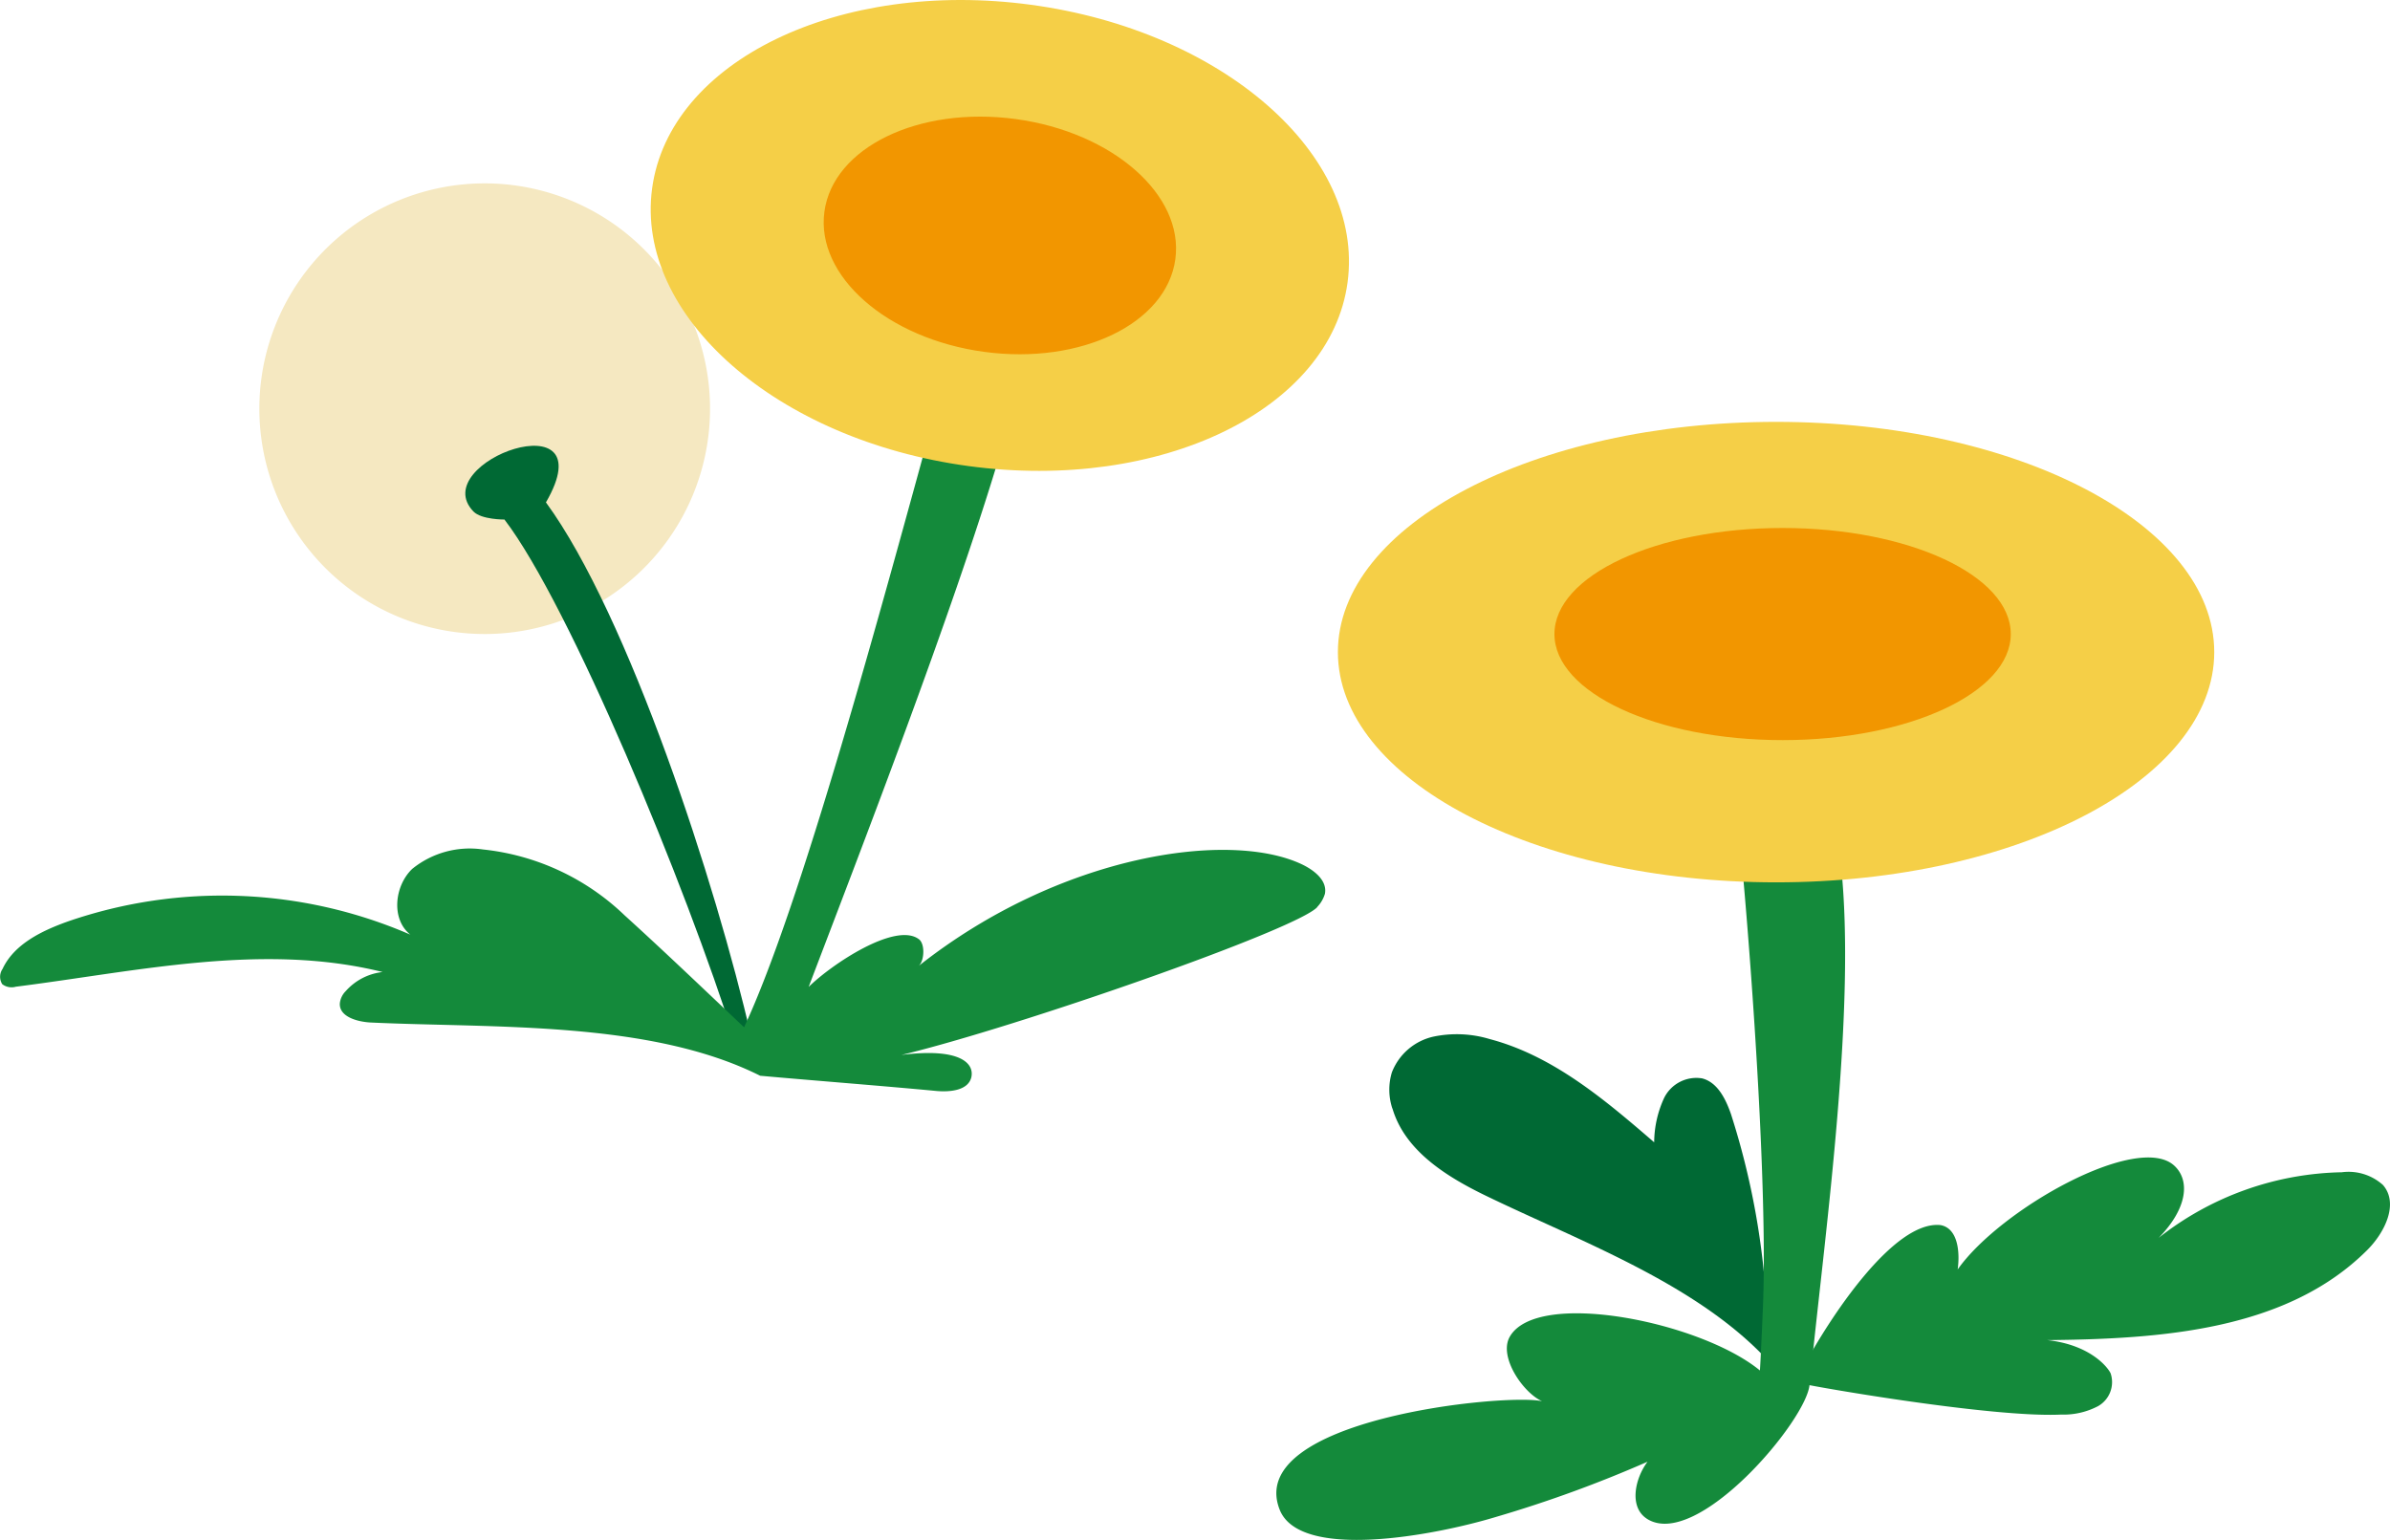
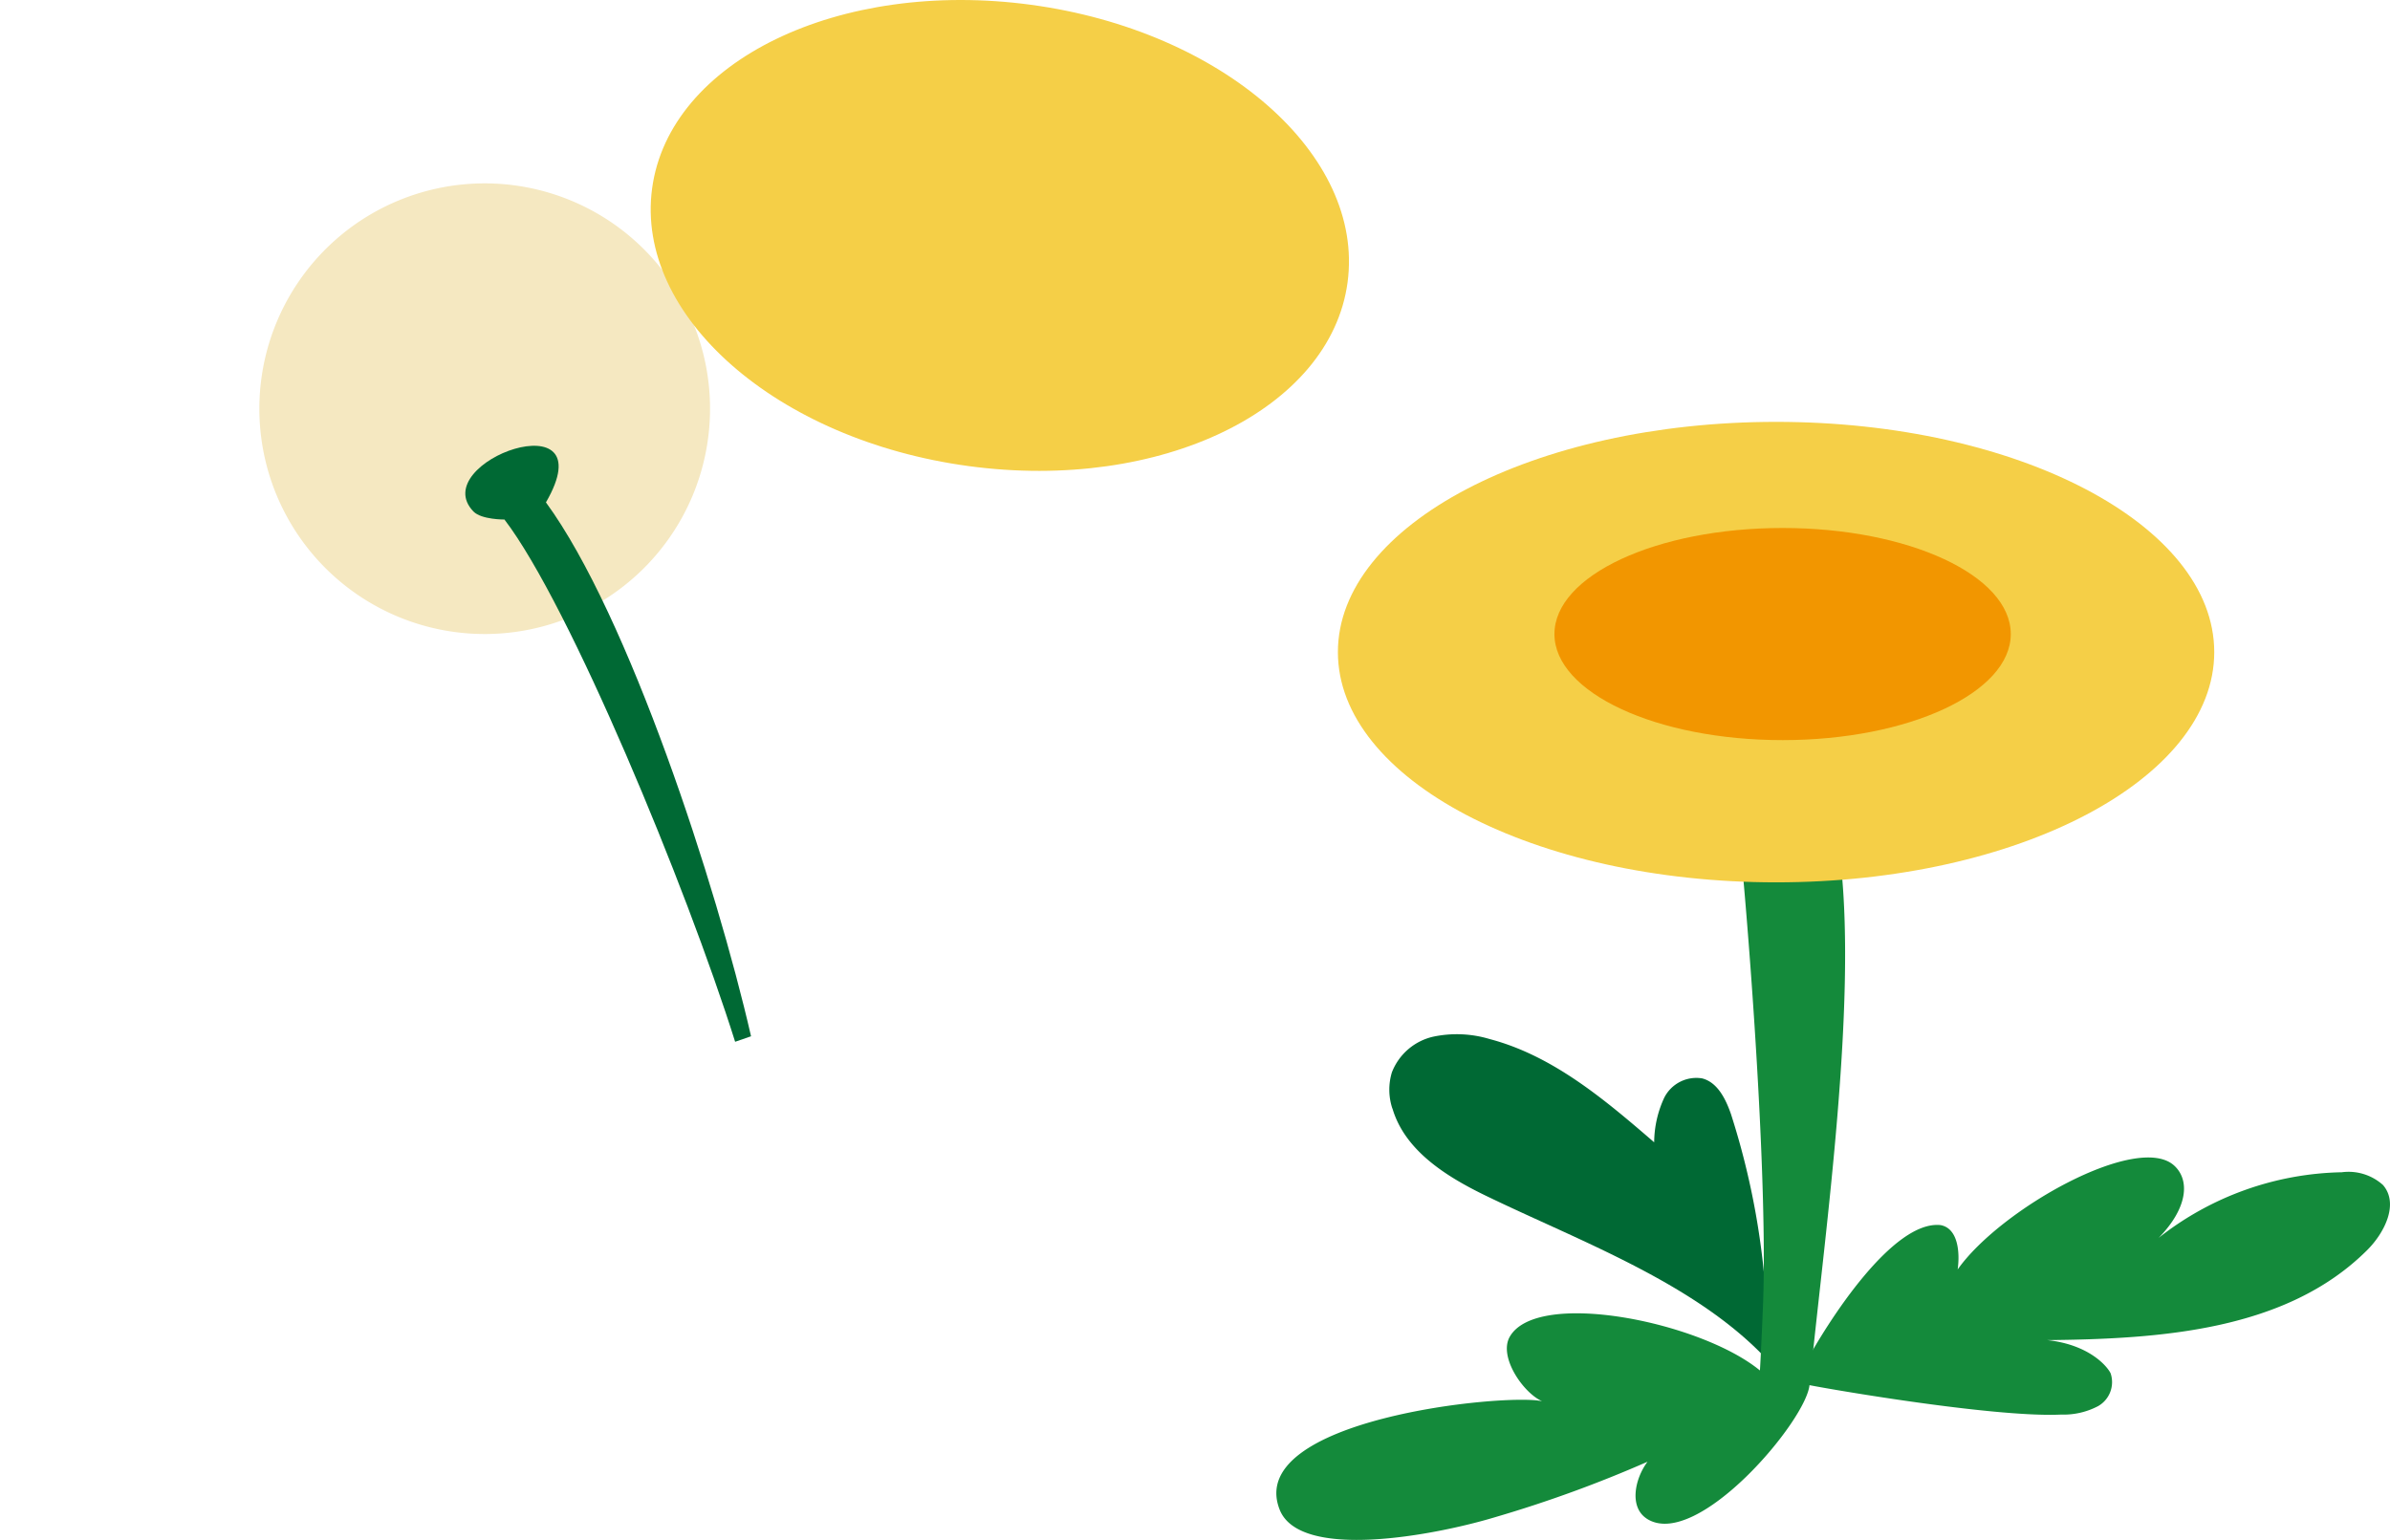
<svg xmlns="http://www.w3.org/2000/svg" width="143.882" height="92.71" viewBox="0 0 143.882 92.71">
  <defs>
    <clipPath id="a">
      <rect width="143.882" height="92.71" fill="none" />
    </clipPath>
  </defs>
  <g transform="translate(-647 -3218)">
    <g transform="translate(647 3218)">
      <g clip-path="url(#a)">
        <path d="M54.967,52.435A13.566,13.566,0,1,1,68.533,66,13.567,13.567,0,0,1,54.967,52.435" transform="translate(-39.353 -27.828)" fill="#f5e8c1" />
        <path d="M99.11,98.448c-2.892-2.984,8.035-6.9,4.361-.552,4.977,6.8,10.259,23.024,12.347,32.143l-.958.331c-2.939-9.336-9.962-26.315-13.887-31.442,0,0-1.387.01-1.863-.481" transform="translate(-70.604 -67.649)" fill="#006934" />
-         <path d="M79.3,118.645c-1.236,1.353-18.138,7.249-25.035,8.9,3.524-.451,4.409.5,4.209,1.353-.2.785-1.269.885-2.071.818-3.357-.317-7.282-.618-10.639-.919-6.664-3.34-16.05-2.856-23.482-3.207-.818-.05-1.887-.367-1.821-1.169a1.221,1.221,0,0,1,.351-.718,3.484,3.484,0,0,1,2.221-1.152c-7.2-1.787-14.714-.05-22.079.885a.931.931,0,0,1-.818-.151.835.835,0,0,1,.017-.919c.7-1.5,2.372-2.3,3.925-2.856A28.466,28.466,0,0,1,24.7,120.3c-1.169-.935-.952-2.939.117-3.958a5.5,5.5,0,0,1,4.259-1.169,14.484,14.484,0,0,1,8.518,3.958c2.355,2.138,4.526,4.215,7.2,6.747,3.424-7.3,8.284-25.353,11.34-36.443A3.652,3.652,0,0,0,59.288,91.3l.885.067v.1c-2.889,9.637-8.351,23.733-11.491,31.983,1.37-1.353,5.194-3.908,6.614-2.889.4.25.367,1.3.016,1.62,8.5-6.714,18.689-8.184,23.065-6.113.735.351,1.536.969,1.386,1.771a1.952,1.952,0,0,1-.468.8" transform="translate(0 -64.03)" fill="#148a3b" />
        <path d="M138,11.347c1.036-7.67,11.248-12.621,22.809-11.059S180.9,9.333,179.868,17,168.62,29.624,157.059,28.062,136.967,19.016,138,11.347" transform="translate(-98.742 0)" fill="#f5cf47" />
-         <path d="M174.61,30.444c.523-3.871,5.677-6.37,11.511-5.581s10.14,4.565,9.617,8.436-5.677,6.37-11.511,5.581-10.14-4.565-9.617-8.436" transform="translate(-124.98 -17.696)" fill="#f29600" />
        <path d="M382.186,257.945c1.569-2.934,5.434-8.842,8.262-8.546,1.046.189,1.177,1.627,1.031,2.672,2.571-3.646,10.82-8.257,13.029-6.26.965.873.833,2.556-.93,4.358a18.346,18.346,0,0,1,11.024-3.951,3.1,3.1,0,0,1,2.484.77c.973,1.133.087,2.891-.973,3.936-4.851,4.822-12.39,5.331-19.231,5.4,2.572.284,3.631,1.627,3.805,2a1.661,1.661,0,0,1-.755,1.975,4.466,4.466,0,0,1-2.222.508c-4.169.2-14.951-1.7-15.357-1.814Z" transform="translate(-273.624 -175.641)" fill="#148a3b" />
        <path d="M294.629,223.667a3.6,3.6,0,0,1-.029-2.179,3.5,3.5,0,0,1,2.5-2.15,6.865,6.865,0,0,1,3.384.145c3.805,1,6.928,3.646,9.906,6.217a6.471,6.471,0,0,1,.6-2.673,2.165,2.165,0,0,1,2.28-1.177c.93.232,1.424,1.235,1.743,2.15a46.021,46.021,0,0,1,2.156,11.906v2.857c-4.343-4.619-11.278-7.109-16.986-9.883-2.353-1.147-4.808-2.7-5.548-5.214" transform="translate(-210.806 -156.926)" fill="#006934" />
        <path d="M292.8,222.3c-1.06-.7-.711-2.4.057-3.421a75.434,75.434,0,0,1-9.119,3.323c-3.691,1.119-11.809,2.652-13.027-.434-2.153-5.455,13.645-7.031,15.8-6.53-1.136-.5-2.632-2.669-1.954-3.874,1.63-2.9,11.49-.919,15.065,2.021.034-.434.167-3.323.2-4.326.217-6.831-.635-19.04-1.252-25.887.735-.534,5.812-.367,5.929-.234.918,8.585-.9,21.712-1.787,30.346-.033.317-.067.618-.1.919-.1,2.111-6.81,10.067-9.811,8.1" transform="translate(-193.672 -130.875)" fill="#148a3b" />
        <path d="M283.551,103.276c0-7.656,11.81-13.862,26.379-13.862s26.378,6.206,26.378,13.862-11.81,13.862-26.378,13.862-26.379-6.206-26.379-13.862" transform="translate(-203.007 -64.015)" fill="#f5cf47" />
        <path d="M329.443,118.294c0-3.527,6.15-6.386,13.736-6.386s13.736,2.859,13.736,6.386-6.15,6.386-13.736,6.386-13.736-2.859-13.736-6.386" transform="translate(-235.863 -80.12)" fill="#f29600" />
      </g>
    </g>
  </g>
</svg>